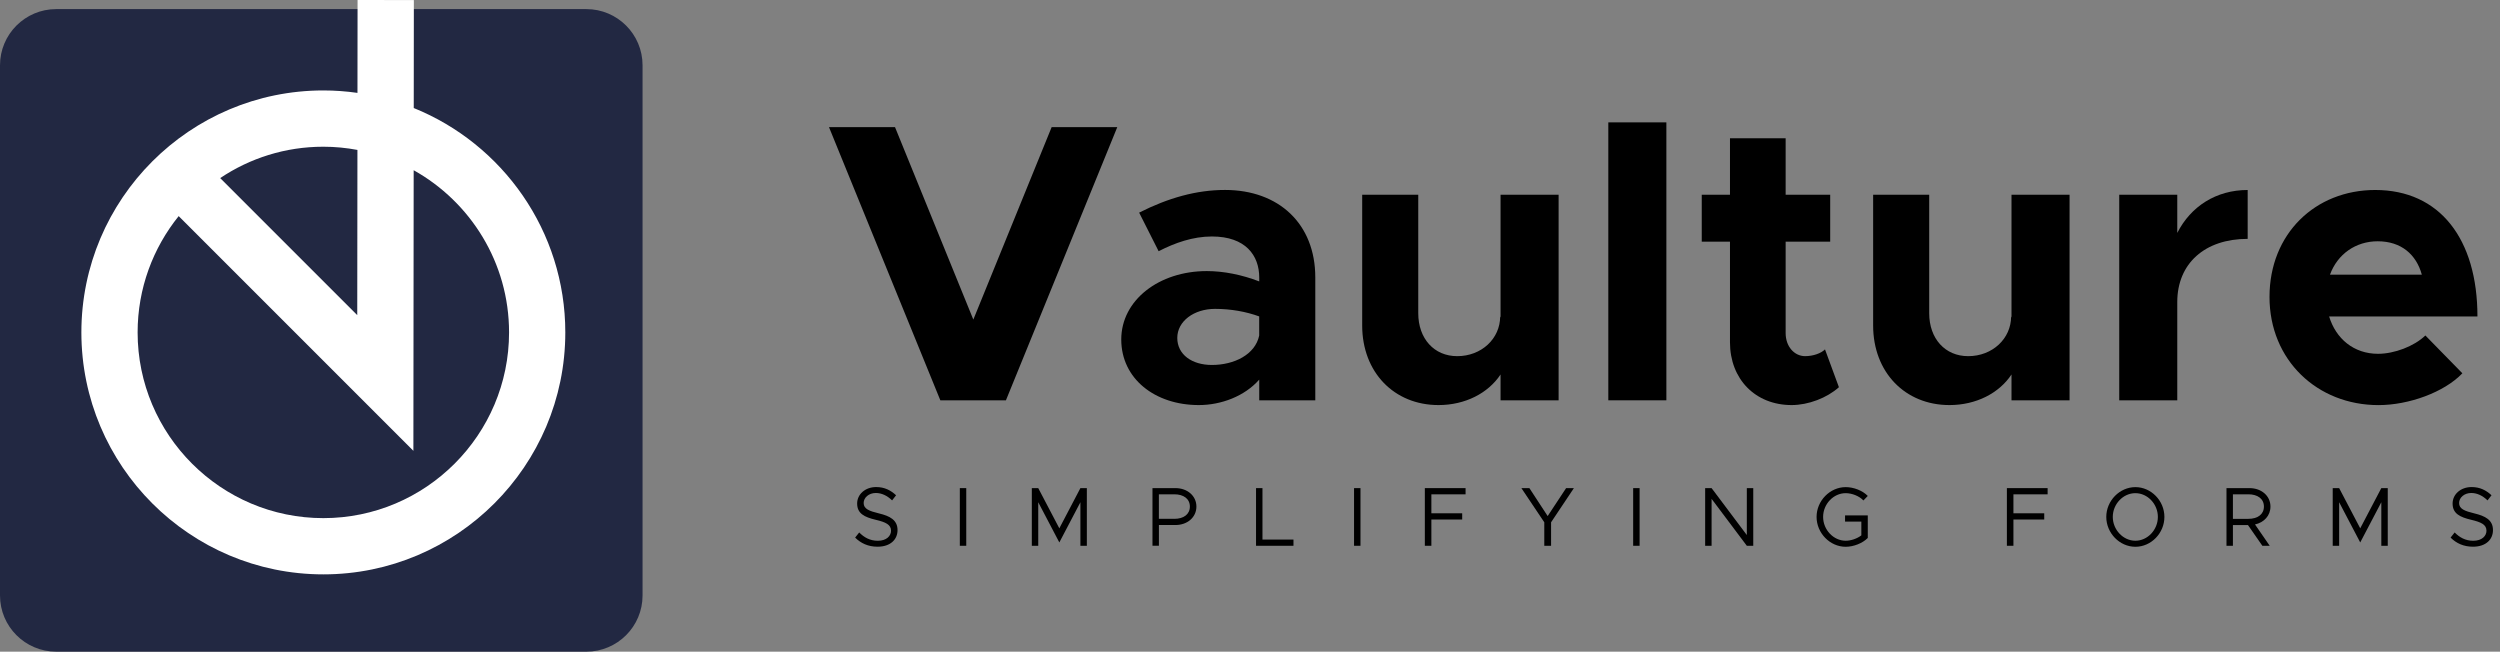
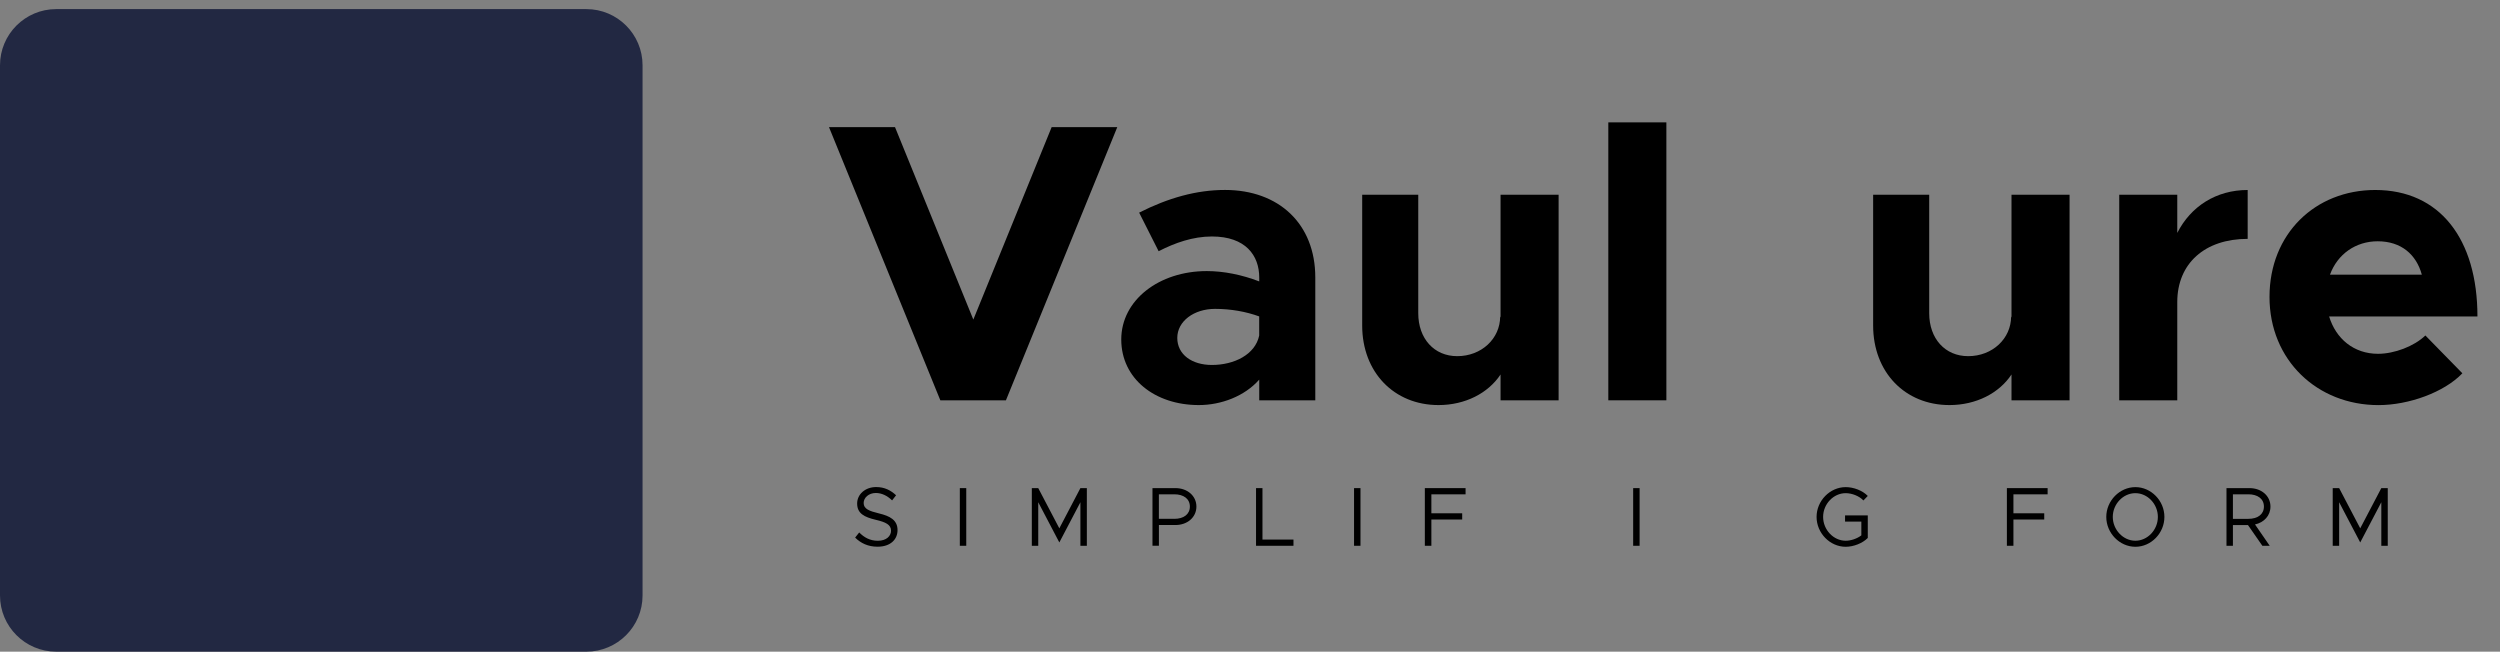
<svg xmlns="http://www.w3.org/2000/svg" width="211" height="55" viewBox="0 0 211 55" fill="none">
  <rect x="0" y="0" width="211" height="55" fill="#808080" stroke="none" />
  <path d="M94.298 10.73L84.9 33.786H79.365L69.967 10.73H75.539L82.149 26.972L88.759 10.73H94.298Z" fill="black" />
  <path d="M111.011 23.416V33.786H106.279V32.04C105.037 33.45 103.057 34.188 101.178 34.188C97.488 34.188 94.634 31.974 94.634 28.652C94.634 25.33 97.824 22.879 101.851 22.879C103.261 22.879 104.803 23.182 106.279 23.752V23.416C106.279 21.571 105.139 19.959 102.286 19.959C100.674 19.959 99.165 20.497 97.788 21.202L96.144 17.946C98.595 16.704 100.977 16.032 103.393 16.032C107.924 16.032 111.011 18.885 111.011 23.416ZM106.276 28.316V26.705C105.169 26.303 103.894 26.069 102.55 26.069C100.77 26.069 99.363 27.11 99.363 28.52C99.363 29.93 100.605 30.803 102.283 30.803C104.161 30.803 105.94 29.93 106.276 28.319V28.316Z" fill="black" />
  <path d="M131.547 16.437V33.786H126.647V31.605C125.606 33.183 123.662 34.188 121.411 34.188C117.651 34.188 114.969 31.404 114.969 27.476V16.434H119.701V26.435C119.701 28.583 121.042 30.06 122.989 30.06C125.036 30.06 126.614 28.583 126.614 26.705L126.647 26.807V16.437H131.547Z" fill="black" />
  <path d="M135.742 10.328H140.642V33.786H135.742V10.328Z" fill="black" />
-   <path d="M155.206 32.679C154.198 33.585 152.623 34.188 151.213 34.188C148.158 34.188 146.01 32.007 146.01 28.886V20.395H143.627V16.434H146.01V11.669H150.708V16.434H154.468V20.395H150.708V28.112C150.708 29.252 151.447 30.059 152.353 30.059C153.025 30.059 153.694 29.825 154.03 29.489L155.203 32.676L155.206 32.679Z" fill="black" />
  <path d="M174.671 16.437V33.786H169.771V31.605C168.73 33.183 166.785 34.188 164.535 34.188C160.775 34.188 158.093 31.404 158.093 27.476V16.434H162.825V26.435C162.825 28.583 164.166 30.06 166.113 30.06C168.16 30.06 169.738 28.583 169.738 26.705L169.771 26.807V16.437H174.671Z" fill="black" />
  <path d="M189.704 16.032V20.16C186.079 20.16 183.762 22.24 183.762 25.495V33.786H178.863V16.437H183.762V19.659C184.903 17.412 187.051 16.035 189.704 16.035V16.032Z" fill="black" />
  <path d="M204.703 28.316L207.824 31.506C206.282 33.117 203.293 34.191 200.743 34.191C195.576 34.191 191.546 30.398 191.546 25.063C191.546 19.728 195.405 16.035 200.473 16.035C205.91 16.035 209.096 20.163 209.096 26.708H196.578C197.148 28.586 198.657 29.861 200.707 29.861C202.081 29.861 203.761 29.225 204.7 28.316H204.703ZM196.65 23.182H204.403C203.932 21.472 202.657 20.364 200.677 20.364C198.831 20.364 197.286 21.439 196.65 23.182Z" fill="black" />
  <path d="M72.175 45.371L72.517 44.939C72.922 45.35 73.417 45.641 74.087 45.641C74.825 45.641 75.203 45.23 75.203 44.792C75.203 44.276 74.75 44.069 73.912 43.871C72.949 43.643 72.343 43.34 72.343 42.497C72.343 41.717 73.027 41.107 73.948 41.107C74.66 41.107 75.191 41.389 75.629 41.8L75.293 42.233C74.894 41.843 74.419 41.608 73.918 41.608C73.324 41.608 72.892 42.005 72.892 42.452C72.892 42.956 73.366 43.133 74.183 43.331C75.098 43.55 75.752 43.883 75.752 44.741C75.752 45.512 75.179 46.142 74.062 46.142C73.273 46.142 72.652 45.851 72.172 45.371H72.175Z" fill="black" />
  <path d="M81.009 41.197H81.552V46.064H81.009V41.197Z" fill="black" />
  <path d="M87.085 41.197H87.628L89.407 44.591L91.186 41.197H91.73V46.064H91.186V42.389L89.407 45.782L87.628 42.389V46.064H87.085V41.197Z" fill="black" />
  <path d="M97.266 41.197H99.213C100.203 41.197 100.977 41.843 100.977 42.755C100.977 43.667 100.203 44.312 99.213 44.312H97.812V46.061H97.269V41.194L97.266 41.197ZM99.114 43.79C99.897 43.79 100.425 43.409 100.425 42.755C100.425 42.1 99.894 41.719 99.114 41.719H97.809V43.787H99.114V43.79Z" fill="black" />
  <path d="M109.169 45.539V46.064H106.009V41.197H106.552V45.539H109.169Z" fill="black" />
  <path d="M114.282 41.197H114.825V46.064H114.282V41.197Z" fill="black" />
  <path d="M120.808 41.722V43.322H123.409V43.847H120.808V46.064H120.256V41.197H123.694V41.722H120.805H120.808Z" fill="black" />
-   <path d="M130.338 44.081L128.405 41.197H129.08L130.623 43.556L132.18 41.197H132.837L130.911 44.081V46.064H130.338V44.081Z" fill="black" />
  <path d="M137.839 41.197H138.382V46.064H137.839V41.197Z" fill="black" />
-   <path d="M143.915 41.197H144.458L147.432 45.158V41.197H147.975V46.064H147.432L144.458 42.103V46.064H143.915V41.197Z" fill="black" />
  <path d="M155.722 43.499H157.64V45.404C157.193 45.857 156.439 46.148 155.776 46.148C154.45 46.148 153.319 44.993 153.319 43.628C153.319 42.263 154.45 41.113 155.776 41.113C156.439 41.113 157.193 41.395 157.64 41.857L157.271 42.239C156.923 41.863 156.301 41.623 155.776 41.623C154.744 41.623 153.871 42.544 153.871 43.628C153.871 44.711 154.744 45.638 155.776 45.638C156.223 45.638 156.739 45.461 157.097 45.185V44.024H155.722V43.499Z" fill="black" />
  <path d="M169.933 41.722V43.322H172.534V43.847H169.933V46.064H169.381V41.197H172.819V41.722H169.93H169.933Z" fill="black" />
  <path d="M177.77 43.628C177.77 42.26 178.901 41.113 180.228 41.113C181.554 41.113 182.676 42.26 182.676 43.628C182.676 44.996 181.56 46.148 180.228 46.148C178.895 46.148 177.77 44.993 177.77 43.628ZM182.124 43.628C182.124 42.544 181.26 41.623 180.225 41.623C179.19 41.623 178.319 42.544 178.319 43.628C178.319 44.711 179.193 45.638 180.225 45.638C181.257 45.638 182.124 44.717 182.124 43.628Z" fill="black" />
  <path d="M190.322 44.264L191.564 46.064H190.943L189.728 44.315H188.458V46.064H187.915V41.197H189.863C190.853 41.197 191.627 41.842 191.627 42.755C191.627 43.52 191.084 44.099 190.322 44.264ZM188.458 43.79H189.764C190.547 43.79 191.075 43.409 191.075 42.755C191.075 42.1 190.544 41.719 189.764 41.719H188.458V43.787V43.79Z" fill="black" />
  <path d="M196.881 41.197H197.424L199.203 44.591L200.983 41.197H201.526V46.064H200.983V42.389L199.203 45.782L197.424 42.389V46.064H196.881V41.197Z" fill="black" />
-   <path d="M206.831 45.371L207.173 44.939C207.578 45.35 208.073 45.641 208.742 45.641C209.48 45.641 209.858 45.23 209.858 44.792C209.858 44.276 209.405 44.069 208.568 43.871C207.605 43.643 206.999 43.34 206.999 42.497C206.999 41.717 207.683 41.107 208.604 41.107C209.315 41.107 209.846 41.389 210.284 41.8L209.948 42.233C209.549 41.843 209.075 41.608 208.574 41.608C207.98 41.608 207.548 42.005 207.548 42.452C207.548 42.956 208.022 43.133 208.838 43.331C209.753 43.55 210.407 43.883 210.407 44.741C210.407 45.512 209.834 46.142 208.718 46.142C207.929 46.142 207.308 45.851 206.828 45.371H206.831Z" fill="black" />
  <path d="M49.488 0.768H4.744C2.124 0.768 0 2.892 0 5.512V50.256C0 52.876 2.124 55 4.744 55H49.488C52.108 55 54.232 52.876 54.232 50.256V5.512C54.232 2.892 52.108 0.768 49.488 0.768Z" fill="#222842" />
-   <path d="M34.92 9.119L34.929 0.006L30.179 0L30.17 7.84C29.228 7.705 28.268 7.633 27.29 7.633C16.029 7.633 6.868 16.794 6.868 28.055C6.868 39.316 16.029 48.477 27.29 48.477C38.551 48.477 47.712 39.316 47.712 28.055C47.712 19.491 42.41 12.146 34.917 9.116L34.92 9.119ZM30.167 12.653L30.152 26.597L18.585 15.03C21.076 13.358 24.07 12.383 27.29 12.383C28.274 12.383 29.234 12.479 30.167 12.653ZM27.29 43.73C18.648 43.73 11.615 36.7 11.615 28.055C11.615 24.343 12.914 20.929 15.081 18.24L34.89 38.05L34.914 14.367C39.712 17.049 42.965 22.177 42.965 28.055C42.965 36.697 35.934 43.73 27.29 43.73Z" fill="white" />
</svg>